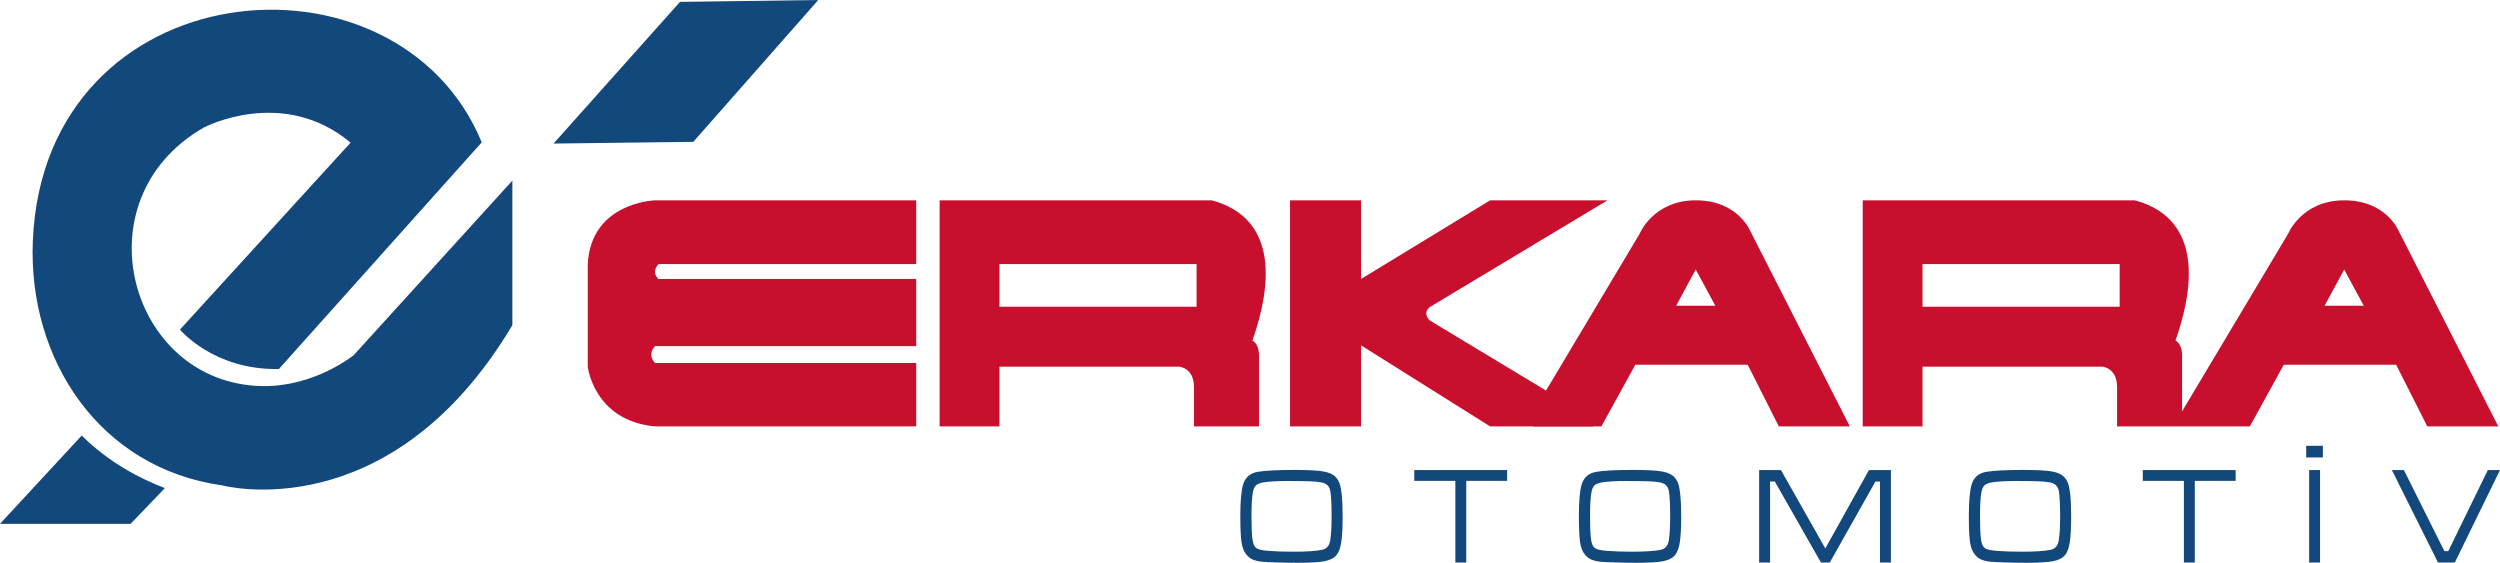
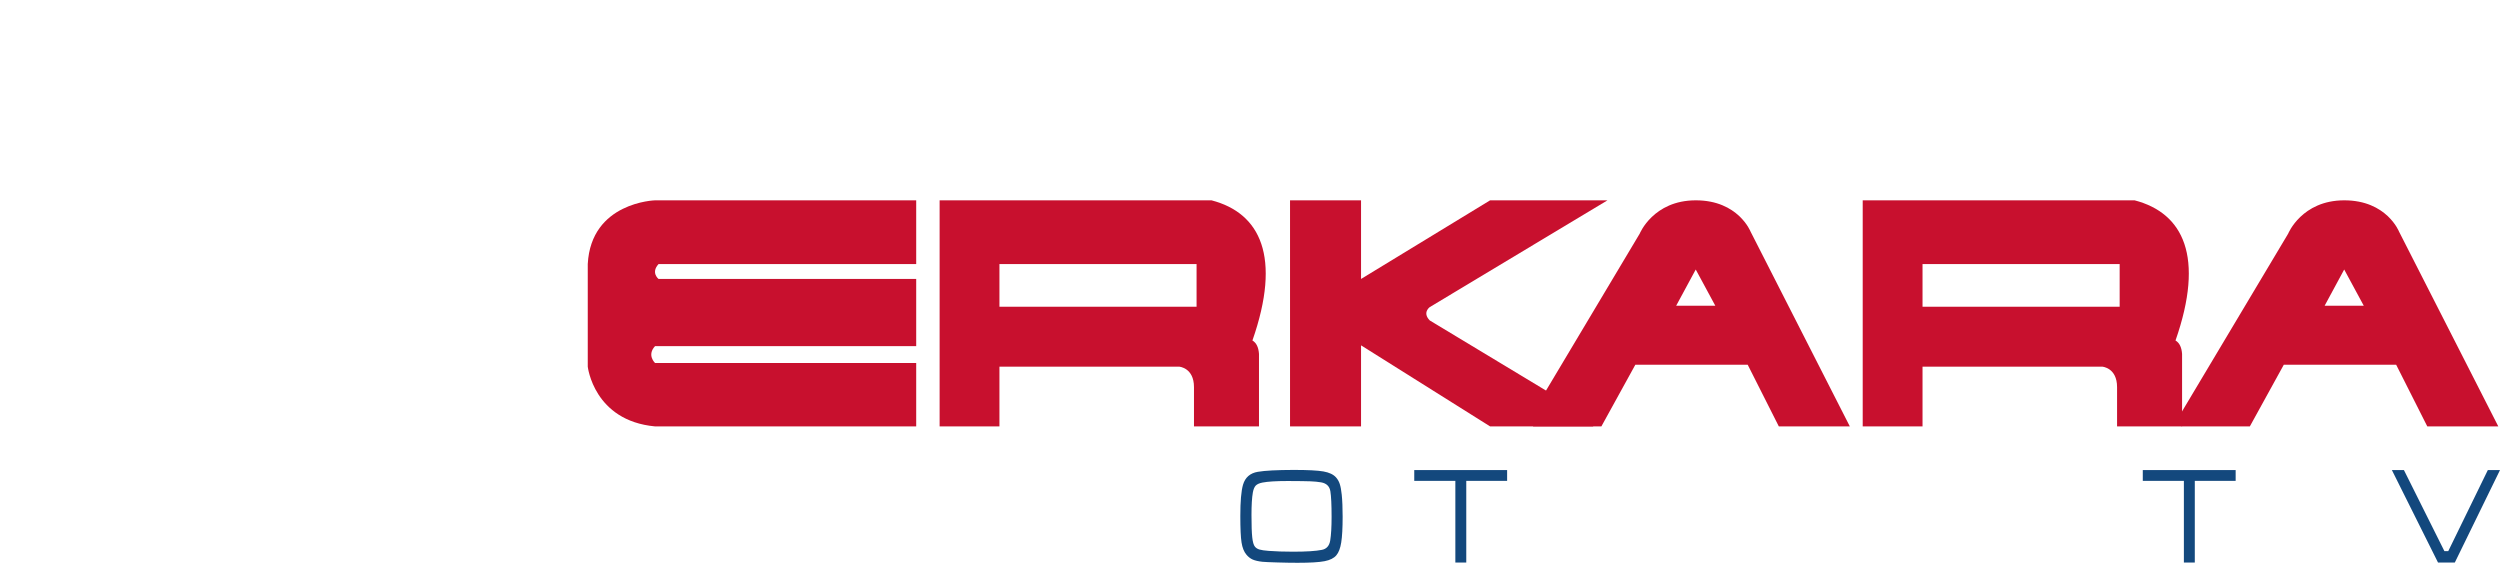
<svg xmlns="http://www.w3.org/2000/svg" xml:space="preserve" width="127.752mm" height="28.759mm" version="1.1" style="shape-rendering:geometricPrecision; text-rendering:geometricPrecision; image-rendering:optimizeQuality; fill-rule:evenodd; clip-rule:evenodd" viewBox="0 0 8847.83 1991.78">
  <defs>
    <style type="text/css">
   
    .fil0 {fill:#13487D;fill-rule:nonzero}
    .fil1 {fill:#C8102E;fill-rule:nonzero}
   
  </style>
  </defs>
  <g id="Layer_x0020_1">
-     <path class="fil0" d="M2406.61 6.64l489.4 -6.64 -442.34 502.02 -494.58 6.04 447.53 -501.41 -0.01 0zm-2117.39 1534.75l-289.22 312.52 462.17 0 121.46 -126.51c-87.23,-33.06 -197.75,-90.06 -294.41,-186.01zm963 -284.88c0,0 -137.37,112.79 -323.25,109.92 -471.15,-7.33 -653.6,-660.71 -206.9,-915.47 0,0 278.85,-146.88 518.67,53.92l-603.85 661.54c0,0 119.62,144.58 350.27,139.44l717.76 -802.11c-298.32,-723.9 -1548.52,-612.7 -1588.72,348.84 -17.52,419.69 236.23,804.65 670.14,865.23 0,0 593.27,159.49 1027.02,-566.88l0 -511.8 -561.12 617.37 -0.01 0z" />
    <g id="_2648899641248">
      <path class="fil1" d="M7501.76 1085.62l-697.68 0 0 -151.07 697.68 0 0 151.07zm53.04 -376.64l-962.43 0 0 800.1 211.71 0 0 -211.44 636.29 0c0,0 52.22,3.78 52.22,72.31l0 139.14 230.07 0 0 -256.48c-1.63,-23.62 -9.39,-39.45 -23.22,-47.55 103.34,-295.9 28.45,-450.85 -144.65,-496.07z" />
      <path class="fil1" d="M8227.15 1082.07l69.27 -128.24 69.29 128.24 -138.56 0zm263.46 -262.07c0,0 -43.27,-111.03 -193.94,-111.03 -150.66,0 -198.51,117.89 -198.51,117.89l-377.39 632.09 0 50.12 40.6 0 201.12 0 120.2 -218.31 397.58 0 110.19 218.31 251.3 0 -351.14 -689.07z" />
      <path class="fil1" d="M5932.16 1082.07l69.27 -128.24 69.29 128.24 -138.56 0zm263.46 -262.07c0,0 -43.27,-111.03 -193.94,-111.03 -150.66,0 -198.51,117.89 -198.51,117.89l-377.39 632.09 0 50.12 40.61 0 201.11 0 120.2 -218.31 397.58 0 110.18 218.31 251.3 0 -351.14 -689.07z" />
      <path class="fil1" d="M4565.61 709l251.31 0 0 278.28 456.71 -278.28 415.38 0 -628.82 377.8c0,0 -27.53,19.36 0,47.33l587.65 354.43 -9.71 20.52 -364.5 0 -456.71 -286.87 0 286.87 -251.31 0 0 -800.07 0 -0.01z" />
      <path class="fil1" d="M4234.82 1085.62l-697.68 0 0 -151.07 697.68 0 0 151.07zm53.04 -376.64l-962.43 0 0 800.1 211.71 0 0 -211.44 636.3 0c0,0 52.21,3.78 52.21,72.31l0 139.14 230.07 0 0 -256.48c-1.63,-23.62 -9.38,-39.45 -23.22,-47.55 103.33,-295.9 28.44,-450.85 -144.65,-496.07z" />
      <path class="fil1" d="M3242.55 709l-924.3 0c0,0 -226.63,6.18 -238.11,225.57l0 363.09c0,0 21.23,191.34 238.11,211.42l924.3 0 0 -224.43 -924.3 0c0,0 -29.84,-27.53 0,-59.62l924.3 0 0 -237.75 -911.82 0c0,0 -28.26,-21.94 0,-52.71l911.82 0 0 -225.57z" />
    </g>
    <g id="_2648899642208">
      <path class="fil0" d="M4579.31 1663.13c49.42,0 84.23,1.8 104.57,5.4 20.26,3.59 35.02,10.55 44.36,20.93 5.93,6.54 10.35,14.31 13.31,23.3 2.96,8.99 5.36,21.66 7.02,37.93 2.11,20.52 3.19,46.52 3.19,77.99 0,40.14 -1.67,70.55 -5,91.24 -3.32,20.6 -9.04,35.72 -17.22,45.29 -8.54,10.22 -22.43,17.17 -41.9,20.93 -19.39,3.76 -51.23,5.64 -95.44,5.64 -21.71,0 -45.87,-0.41 -72.36,-1.23 -26.48,-0.74 -43.85,-1.56 -52.24,-2.38 -14.4,-1.55 -25.76,-4.25 -34.08,-7.85 -8.32,-3.68 -15.78,-9.48 -22.22,-17.25 -8.62,-10.22 -14.4,-24.52 -17.29,-43.08 -2.89,-18.48 -4.34,-49.71 -4.34,-93.78 0,-51.99 3.19,-88.86 9.55,-110.69 7.6,-25.83 25.04,-41.12 52.32,-45.7 25.04,-4.34 67.59,-6.54 127.79,-6.7zm-22.14 39.24c-40.45,0 -70.12,1.8 -89,5.48 -11,2.13 -18.96,5.64 -23.87,10.62 -4.85,5.07 -8.26,13.25 -10.28,24.53 -3.26,18.23 -4.84,44.8 -4.84,79.87 0,36.06 0.87,62.3 2.67,78.81 1.74,16.52 4.92,27.55 9.63,33.2 3.68,4.58 8.97,7.93 15.85,9.97 6.95,2.13 17.88,3.68 32.86,4.83 24.75,1.88 53.47,2.86 86.25,2.86 46.6,0 80.53,-2.13 101.74,-6.46 16.64,-3.19 26.55,-14.31 29.66,-33.27 3.26,-20.35 4.85,-48.16 4.85,-83.23 0,-42.84 -1.45,-73.09 -4.27,-90.58 -2.82,-17.9 -13.75,-28.53 -32.78,-31.88 -11.21,-1.88 -23.73,-3.11 -37.77,-3.68 -13.96,-0.57 -40.89,-0.89 -80.69,-1.06z" />
      <polygon class="fil0" points="5005.23,1663.62 5333.9,1663.62 5333.9,1701.88 5189.32,1701.88 5189.32,1990.79 5150.68,1990.79 5150.68,1701.88 5005.23,1701.88 " />
-       <path class="fil0" d="M5777.54 1663.13c49.42,0 84.23,1.8 104.57,5.4 20.26,3.59 35.02,10.55 44.35,20.93 5.94,6.54 10.35,14.31 13.32,23.3 2.96,8.99 5.35,21.66 7.02,37.93 2.11,20.52 3.19,46.52 3.19,77.99 0,40.14 -1.67,70.55 -5,91.24 -3.32,20.6 -9.04,35.72 -17.22,45.29 -8.54,10.22 -22.44,17.17 -41.9,20.93 -19.39,3.76 -51.23,5.64 -95.44,5.64 -21.71,0 -45.88,-0.41 -72.36,-1.23 -26.48,-0.74 -43.85,-1.56 -52.24,-2.38 -14.4,-1.55 -25.76,-4.25 -34.08,-7.85 -8.32,-3.68 -15.78,-9.48 -22.22,-17.25 -8.62,-10.22 -14.4,-24.52 -17.29,-43.08 -2.89,-18.48 -4.34,-49.71 -4.34,-93.78 0,-51.99 3.19,-88.86 9.55,-110.69 7.6,-25.83 25.04,-41.12 52.32,-45.7 25.04,-4.34 67.58,-6.54 127.79,-6.7zm-22.14 39.24c-40.45,0 -70.12,1.8 -89,5.48 -11,2.13 -18.96,5.64 -23.88,10.62 -4.85,5.07 -8.25,13.25 -10.28,24.53 -3.26,18.23 -4.84,44.8 -4.84,79.87 0,36.06 0.87,62.3 2.67,78.81 1.74,16.52 4.92,27.55 9.62,33.2 3.69,4.58 8.98,7.93 15.85,9.97 6.95,2.13 17.88,3.68 32.86,4.83 24.75,1.88 53.47,2.86 86.25,2.86 46.6,0 80.54,-2.13 101.75,-6.46 16.64,-3.19 26.55,-14.31 29.66,-33.27 3.26,-20.35 4.85,-48.16 4.85,-83.23 0,-42.84 -1.45,-73.09 -4.27,-90.58 -2.82,-17.9 -13.75,-28.53 -32.78,-31.88 -11.22,-1.88 -23.73,-3.11 -37.77,-3.68 -13.96,-0.57 -40.89,-0.89 -80.69,-1.06z" />
-       <polygon class="fil0" points="6225.82,1663.62 6303.03,1663.62 6460.05,1941 6614.47,1663.62 6692.11,1663.62 6692.11,1990.79 6653.47,1990.79 6653.47,1704.33 6637.34,1704.33 6475.89,1990.79 6444.56,1990.79 6281.39,1704.33 6264.46,1704.33 6264.46,1990.79 6225.82,1990.79 " />
-       <path class="fil0" d="M7157.68 1663.13c49.42,0 84.23,1.8 104.57,5.4 20.26,3.59 35.02,10.55 44.35,20.93 5.94,6.54 10.35,14.31 13.32,23.3 2.96,8.99 5.35,21.66 7.02,37.93 2.11,20.52 3.19,46.52 3.19,77.99 0,40.14 -1.66,70.55 -4.99,91.24 -3.33,20.6 -9.04,35.72 -17.22,45.29 -8.54,10.22 -22.44,17.17 -41.9,20.93 -19.39,3.76 -51.23,5.64 -95.44,5.64 -21.71,0 -45.88,-0.41 -72.36,-1.23 -26.48,-0.74 -43.85,-1.56 -52.24,-2.38 -14.4,-1.55 -25.76,-4.25 -34.09,-7.85 -8.32,-3.68 -15.77,-9.48 -22.21,-17.25 -8.62,-10.22 -14.4,-24.52 -17.29,-43.08 -2.89,-18.48 -4.34,-49.71 -4.34,-93.78 0,-51.99 3.19,-88.86 9.55,-110.69 7.6,-25.83 25.04,-41.12 52.32,-45.7 25.04,-4.34 67.58,-6.54 127.79,-6.7zm-22.14 39.24c-40.45,0 -70.12,1.8 -89,5.48 -11,2.13 -18.96,5.64 -23.88,10.62 -4.85,5.07 -8.25,13.25 -10.28,24.53 -3.26,18.23 -4.84,44.8 -4.84,79.87 0,36.06 0.87,62.3 2.67,78.81 1.74,16.52 4.92,27.55 9.62,33.2 3.69,4.58 8.98,7.93 15.85,9.97 6.95,2.13 17.88,3.68 32.86,4.83 24.75,1.88 53.47,2.86 86.25,2.86 46.6,0 80.54,-2.13 101.75,-6.46 16.64,-3.19 26.55,-14.31 29.66,-33.27 3.26,-20.35 4.85,-48.16 4.85,-83.23 0,-42.84 -1.45,-73.09 -4.27,-90.58 -2.82,-17.9 -13.75,-28.53 -32.78,-31.88 -11.22,-1.88 -23.73,-3.11 -37.77,-3.68 -13.96,-0.57 -40.89,-0.89 -80.69,-1.06z" />
      <polygon class="fil0" points="7583.6,1663.62 7912.27,1663.62 7912.27,1701.88 7767.69,1701.88 7767.69,1990.79 7729.05,1990.79 7729.05,1701.88 7583.6,1701.88 " />
-       <path class="fil0" d="M8161.91 1577.77l59.05 0 0 41.21 -59.05 0 0 -41.21zm10.42 85.85l38.65 0 0 327.17 -38.65 0 0 -327.17z" />
      <polygon class="fil0" points="8465.18,1663.62 8507.8,1663.62 8651.08,1950.57 8664.69,1950.57 8804.77,1663.62 8847.83,1663.62 8687.98,1990.79 8628.43,1990.79 " />
    </g>
  </g>
</svg>